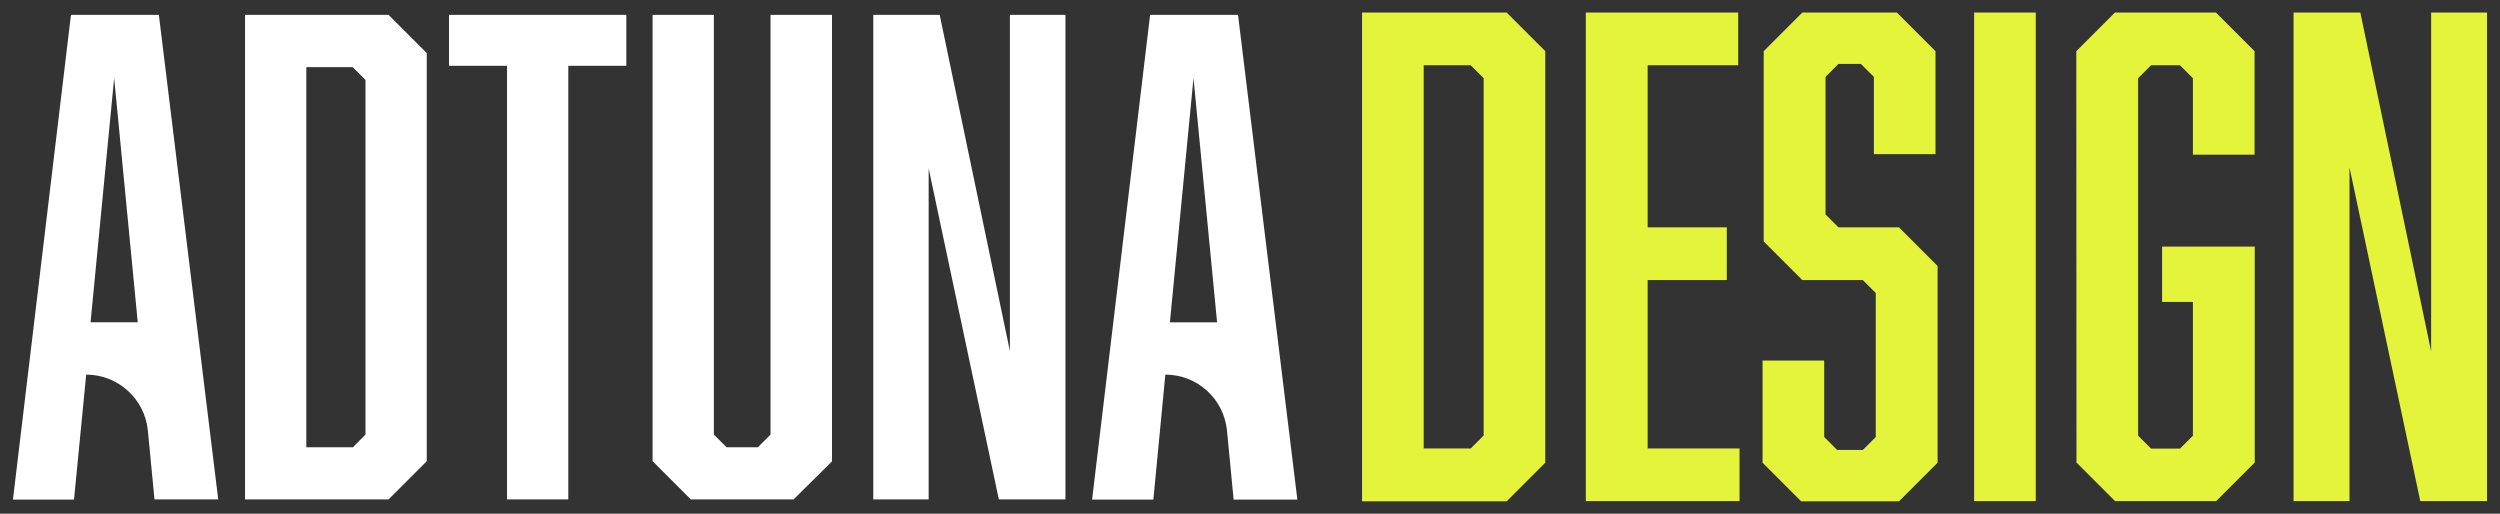
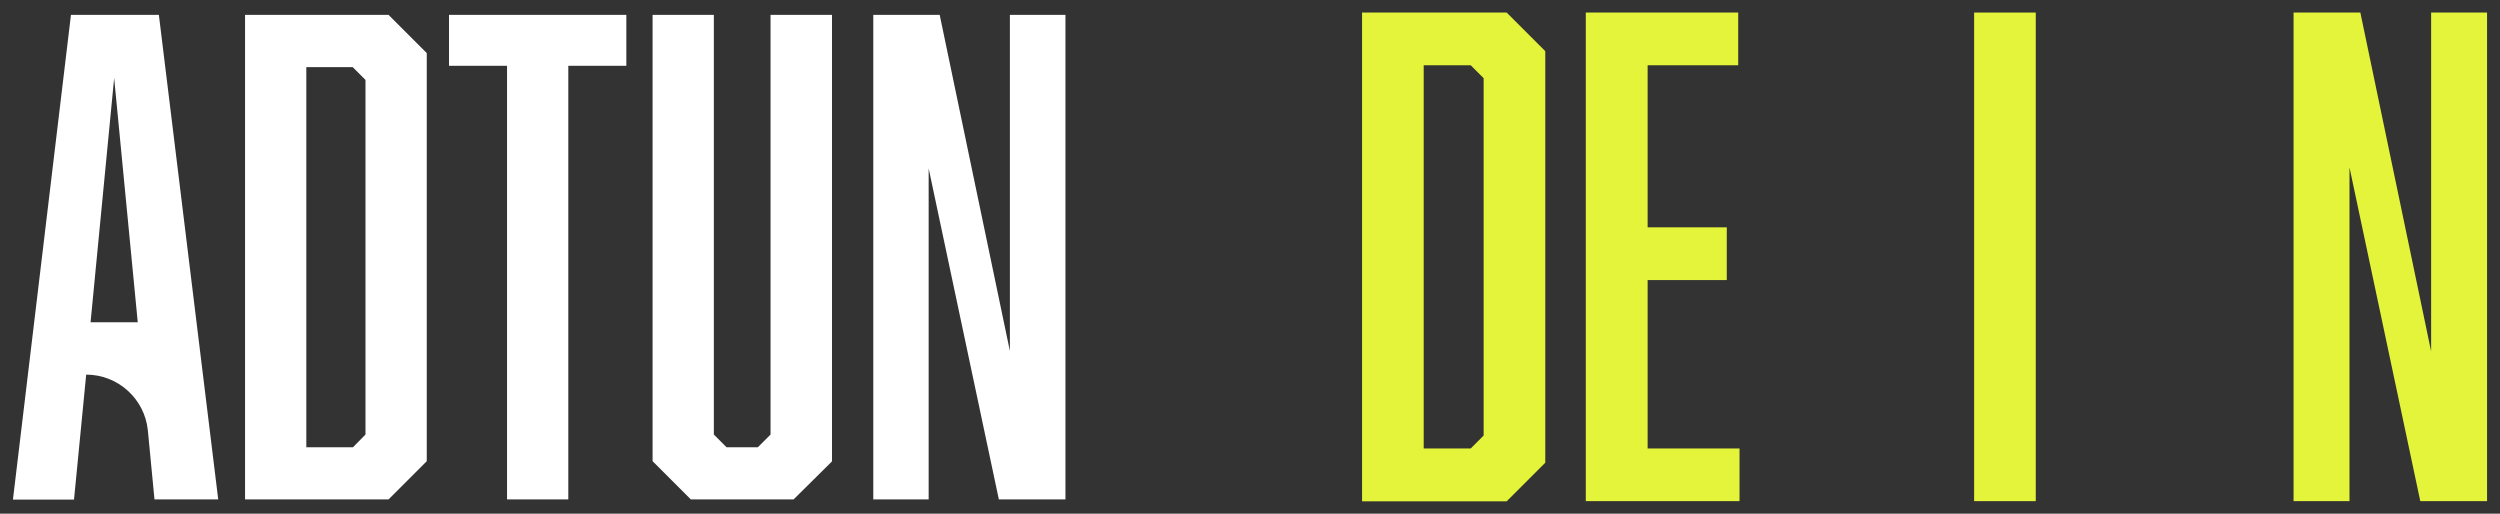
<svg xmlns="http://www.w3.org/2000/svg" id="Layer_1" x="0px" y="0px" viewBox="0 0 1314 270" style="enable-background:new 0 0 1314 270;" xml:space="preserve">
  <rect x="0" y="0" width="1314" height="270" fill="#333333" stroke="none" />
  <style type="text/css"> .st0{fill:#E3F43A;} .st1{fill:#FFFFFF;} </style>
  <g>
    <g>
      <path class="st0" d="M812.2,26.9v216.3l-20.3,20.3h-76V6.6h76L812.2,26.9z M779.8,228.9V41.1l-6.8-6.8h-24.7v201.4H773 L779.8,228.9z" />
      <path class="st0" d="M833.5,6.6h80.1v27.7H866v85.2h41.6v27.7H866v88.5h48.3v27.7h-80.8V6.6z" />
-       <path class="st0" d="M984.9,40.4l-6.8-6.8h-11.8l-6.8,6.8v72.3l6.8,6.8h31.8l20.3,20.3v103.4l-20.3,20.3h-51.4l-20.3-20.3v-53.7 h32.4v40.2l6.8,6.8h13.5l6.8-6.8V154l-6.8-6.8h-31.8L927,126.9v-100l20.3-20.3H997l20.3,20.3V81h-32.4L984.9,40.4L984.9,40.4z" />
      <path class="st0" d="M1037.6,6.6h32.4v256.8h-32.4V6.6z" />
-       <path class="st0" d="M1091.3,26.9l20.3-20.3h53.1l20.3,20.3v54.4h-32.4V41.1l-6.8-6.8h-15.2l-6.8,6.8V229l6.8,6.8h15.2l6.8-6.8 v-70.3h-16.2v-29.1h48.7v113.5l-20.3,20.3h-53.1l-20.3-20.3L1091.3,26.9L1091.3,26.9z" />
      <path class="st0" d="M1205.5,6.6h35.1l37.2,178.1V6.6h29.4v256.8h-35.1L1234.9,88v175.4h-29.4V6.6z" />
    </g>
    <g>
      <path class="st1" d="M45.3,196.9l-6.4,65.7H6.8L37.3,7.8h46.2l31.2,254.7H81.2l-3.5-36.4C76,209.6,62,196.9,45.3,196.9L45.3,196.9 z M60,41L47.6,169.4h24.8L60,41z" />
      <path class="st1" d="M224.3,27.9v214.5l-20.1,20.1h-75.4V7.8h75.4L224.3,27.9z M192.1,228.4V42l-6.7-6.7H161v199.8h24.5 L192.1,228.4z" />
      <path class="st1" d="M298.7,34.6v227.9h-32.2V34.6H236V7.8h93.2v26.8H298.7z" />
      <path class="st1" d="M417.1,262.5h-54L343,242.4V7.8h32.2v220.6l6.7,6.7h16.4l6.7-6.7V7.8h32.3v234.7L417.1,262.5z" />
      <path class="st1" d="M459,7.8h34.9l36.9,176.7V7.8H560v254.7h-35l-36.9-174v174H459V7.8z" />
-       <path class="st1" d="M612.5,196.9l-6.3,65.7H574L604.5,7.8h46.2l31.2,254.8h-33.5l-3.5-36.4C643.2,209.6,629.3,196.9,612.5,196.9 L612.5,196.9z M627.3,41l-12.4,128.4h24.8L627.3,41z" />
    </g>
  </g>
</svg>